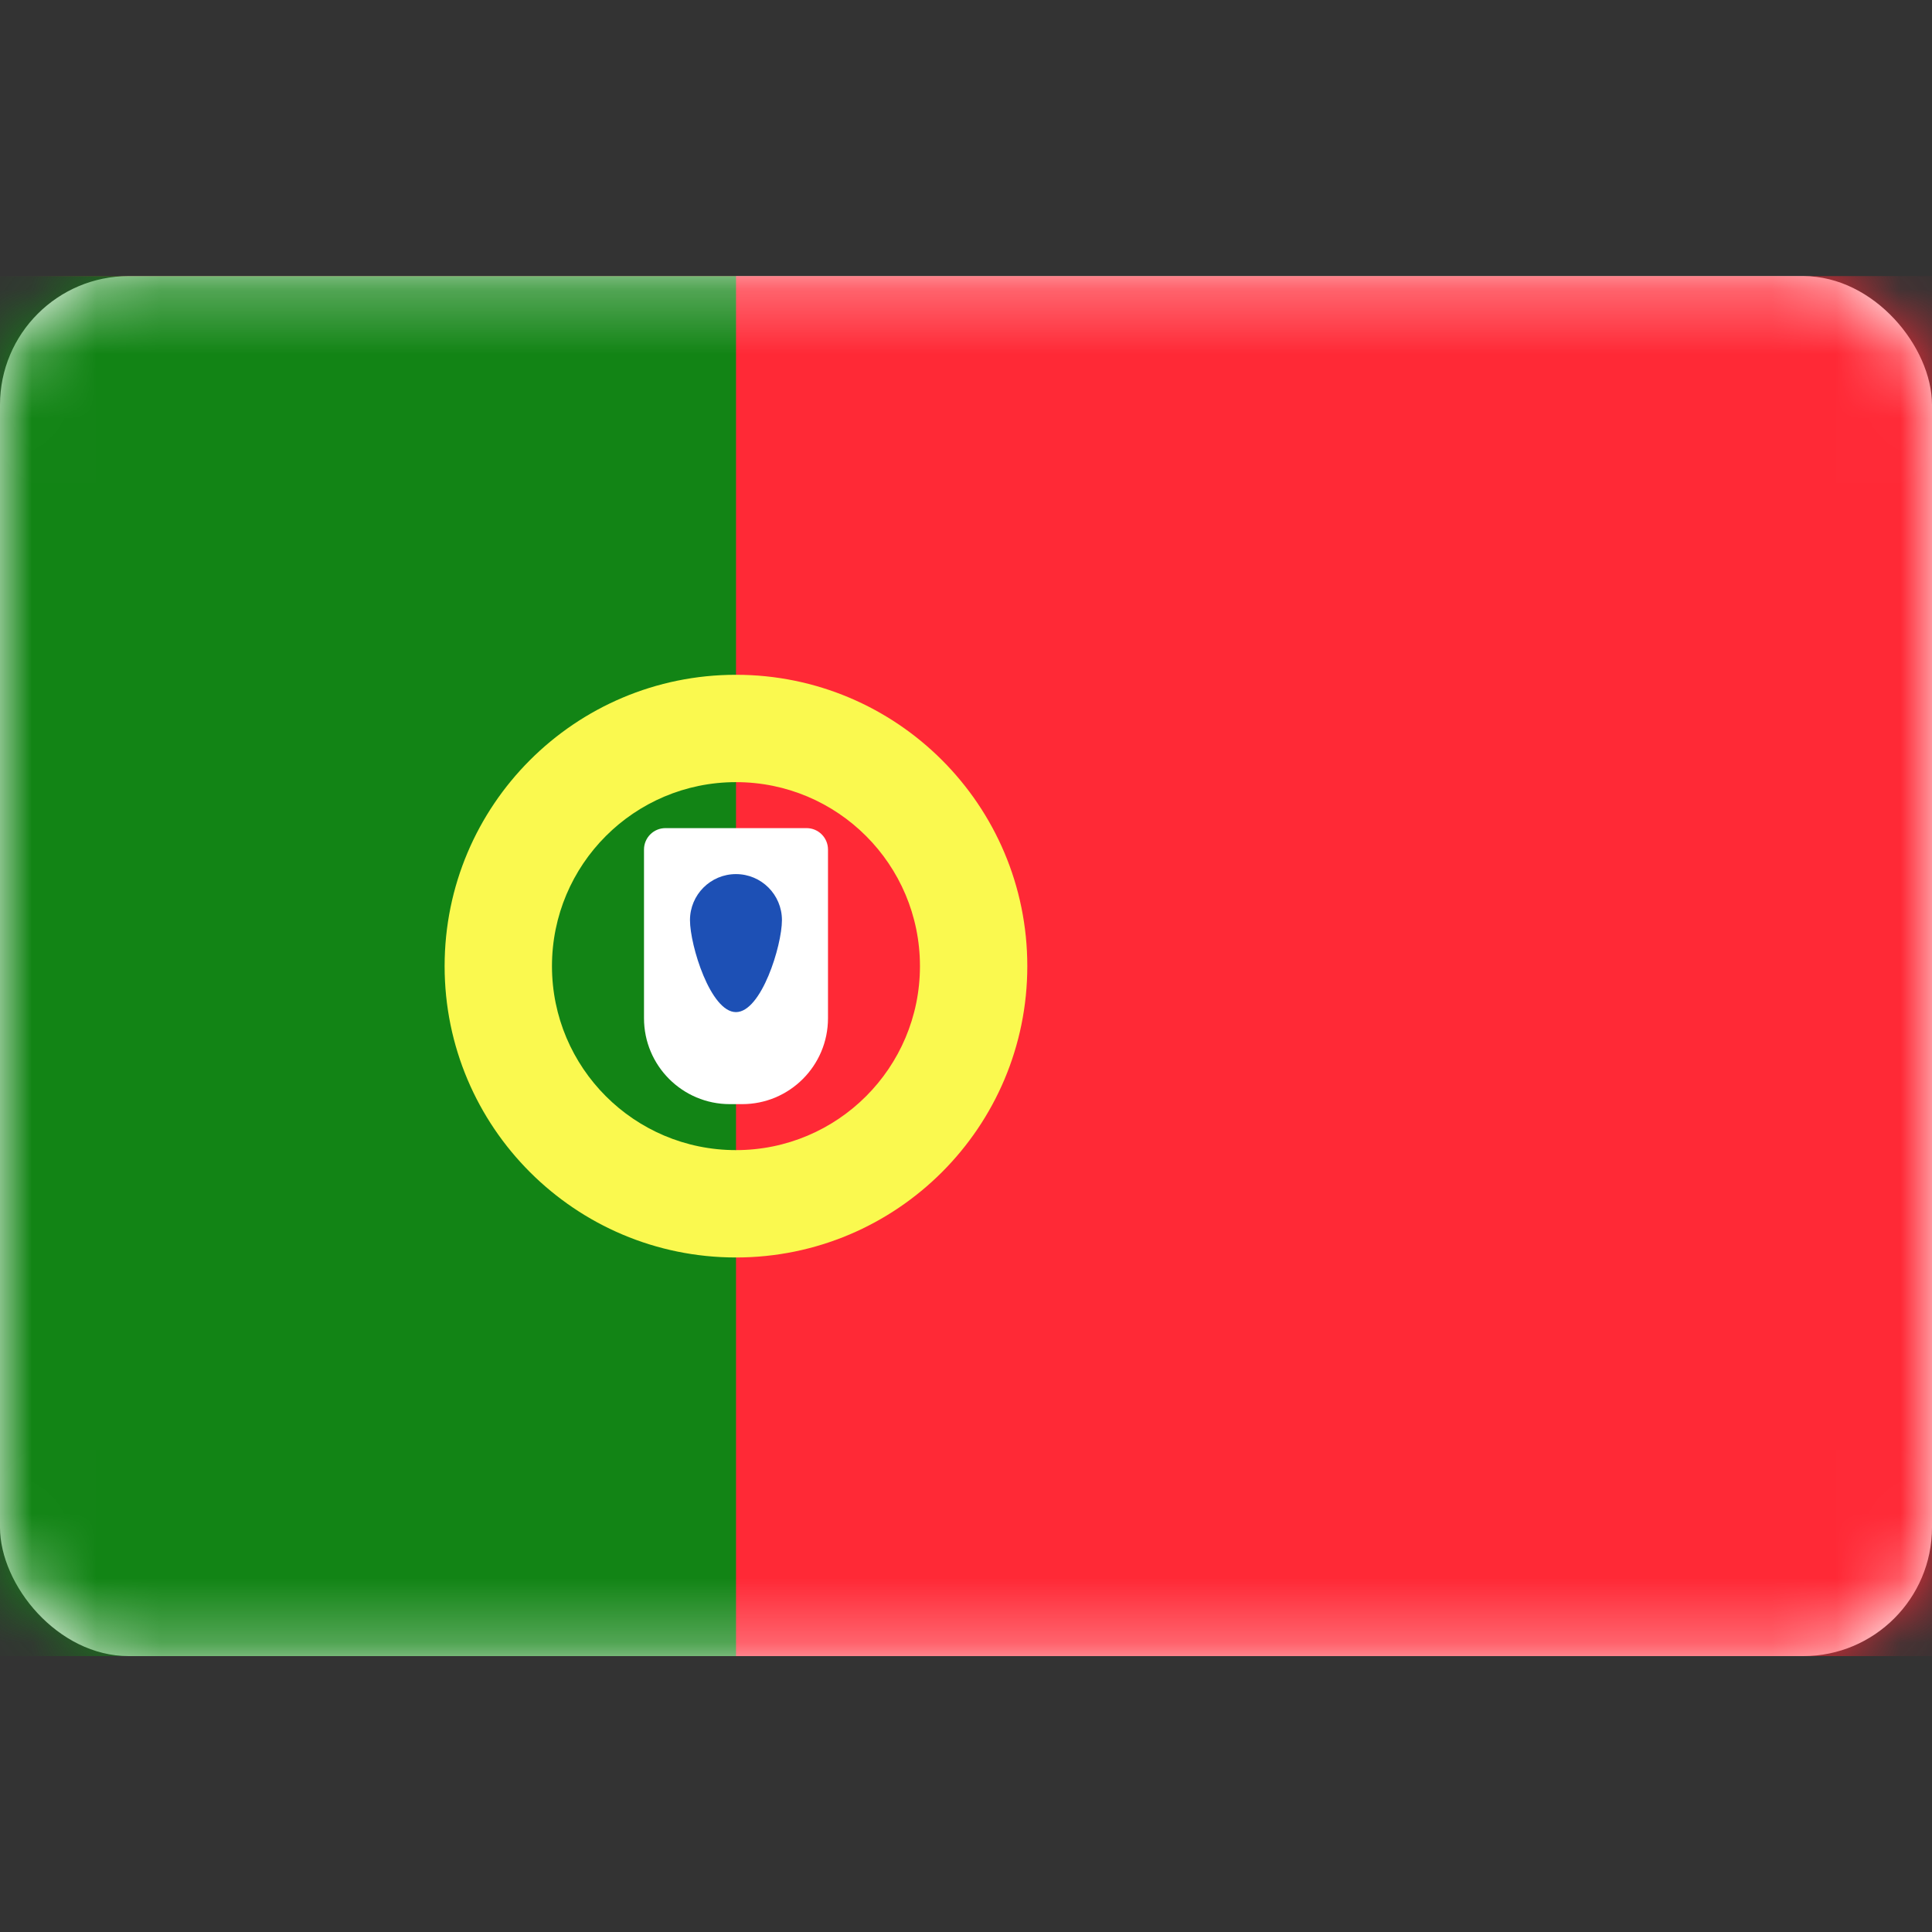
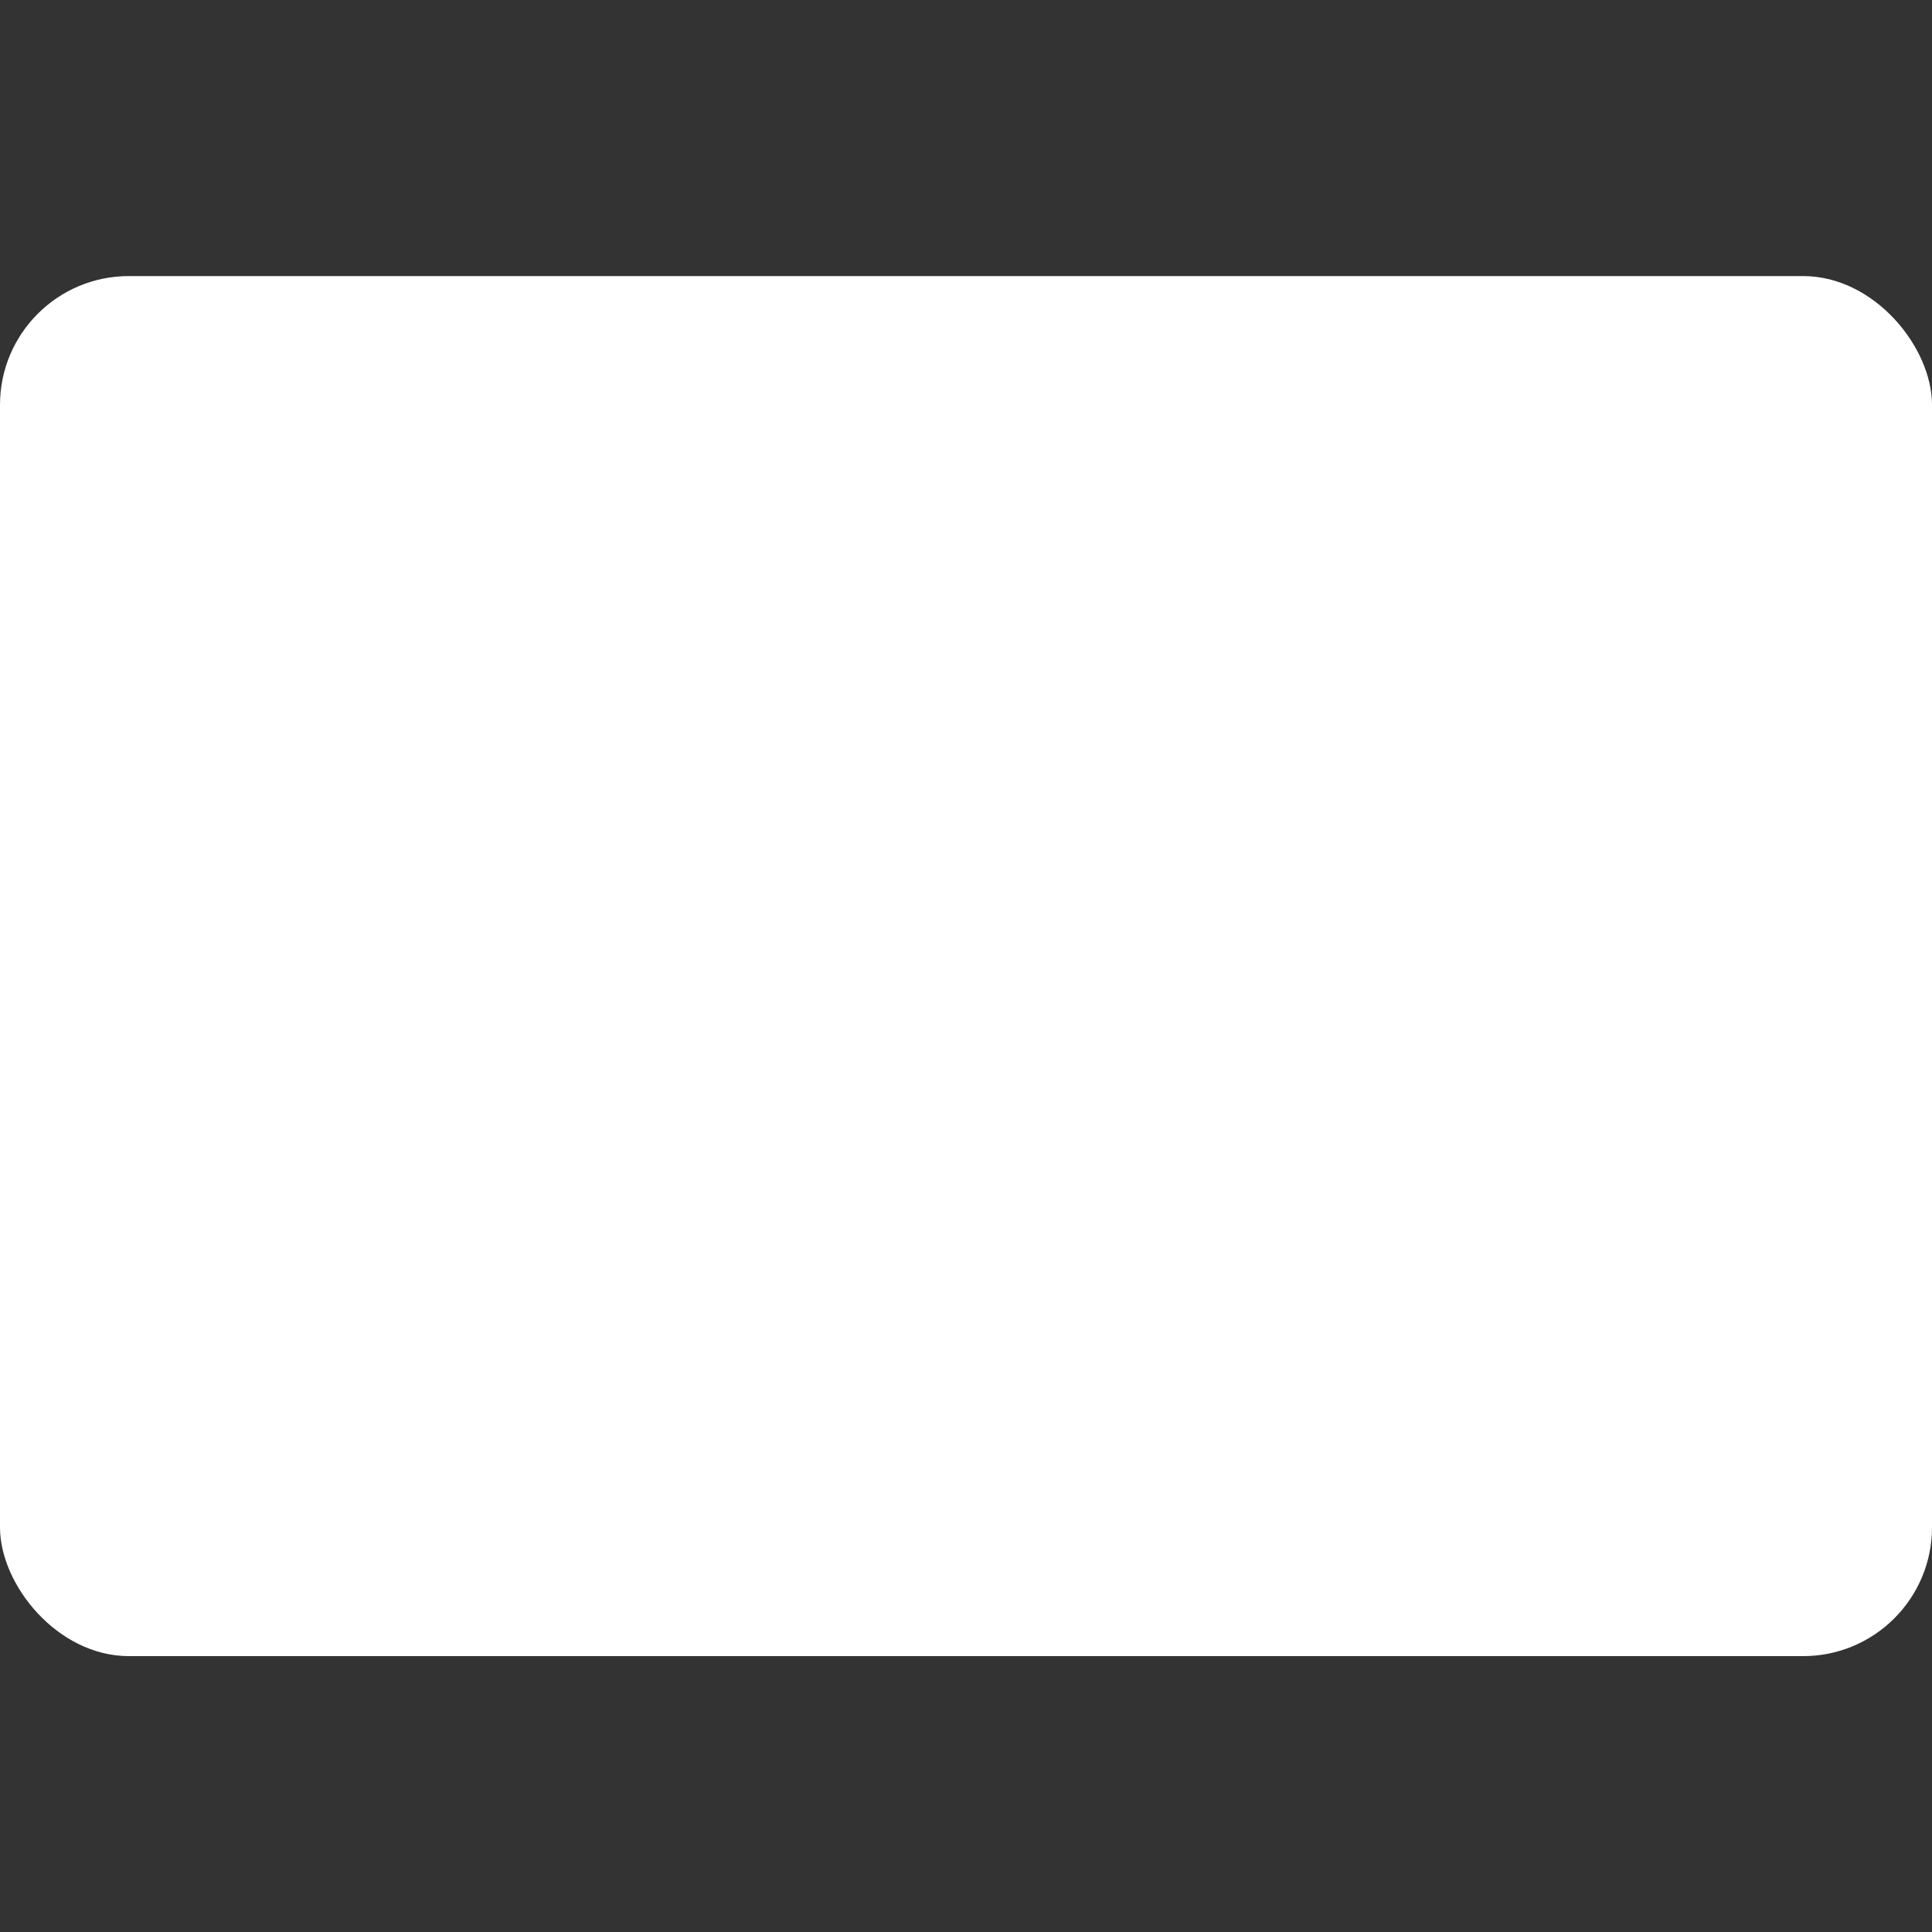
<svg xmlns="http://www.w3.org/2000/svg" width="30" height="30" viewBox="0 0 30 30" fill="none">
  <rect x="0" y="0" width="30" height="30" fill="#333333" stroke="none" />
  <rect y="4.287" width="30" height="21.429" rx="2" fill="white" />
  <mask id="mask0_4553_8395" style="mask-type:luminance" maskUnits="userSpaceOnUse" x="0" y="4" width="30" height="22">
-     <rect y="4.287" width="30" height="21.429" rx="2" fill="white" />
-   </mask>
+     </mask>
  <g mask="url(#mask0_4553_8395)">
-     <rect y="4.287" width="30" height="21.429" fill="#FF2936" />
    <path fill-rule="evenodd" clip-rule="evenodd" d="M0 25.716H11.429V4.287H0V25.716Z" fill="#128415" />
    <path fill-rule="evenodd" clip-rule="evenodd" d="M15.952 15.002C15.952 17.5 13.927 19.526 11.428 19.526C8.93 19.526 6.904 17.5 6.904 15.002C6.904 12.503 8.93 10.478 11.428 10.478C13.927 10.478 15.952 12.503 15.952 15.002ZM14.285 15.002C14.285 16.58 13.006 17.859 11.428 17.859C9.85 17.859 8.571 16.58 8.571 15.002C8.571 13.424 9.85 12.145 11.428 12.145C13.006 12.145 14.285 13.424 14.285 15.002Z" fill="#FAF94F" />
-     <path fill-rule="evenodd" clip-rule="evenodd" d="M10 13.192C10 13.008 10.149 12.859 10.333 12.859H12.524C12.708 12.859 12.857 13.008 12.857 13.192V15.811C12.857 16.548 12.26 17.145 11.524 17.145H11.333C10.597 17.145 10 16.548 10 15.811V13.192Z" fill="white" />
-     <path fill-rule="evenodd" clip-rule="evenodd" d="M11.428 15.716C11.823 15.716 12.142 14.682 12.142 14.288C12.142 13.893 11.823 13.573 11.428 13.573C11.034 13.573 10.714 13.893 10.714 14.288C10.714 14.682 11.034 15.716 11.428 15.716Z" fill="#1D50B5" />
  </g>
</svg>